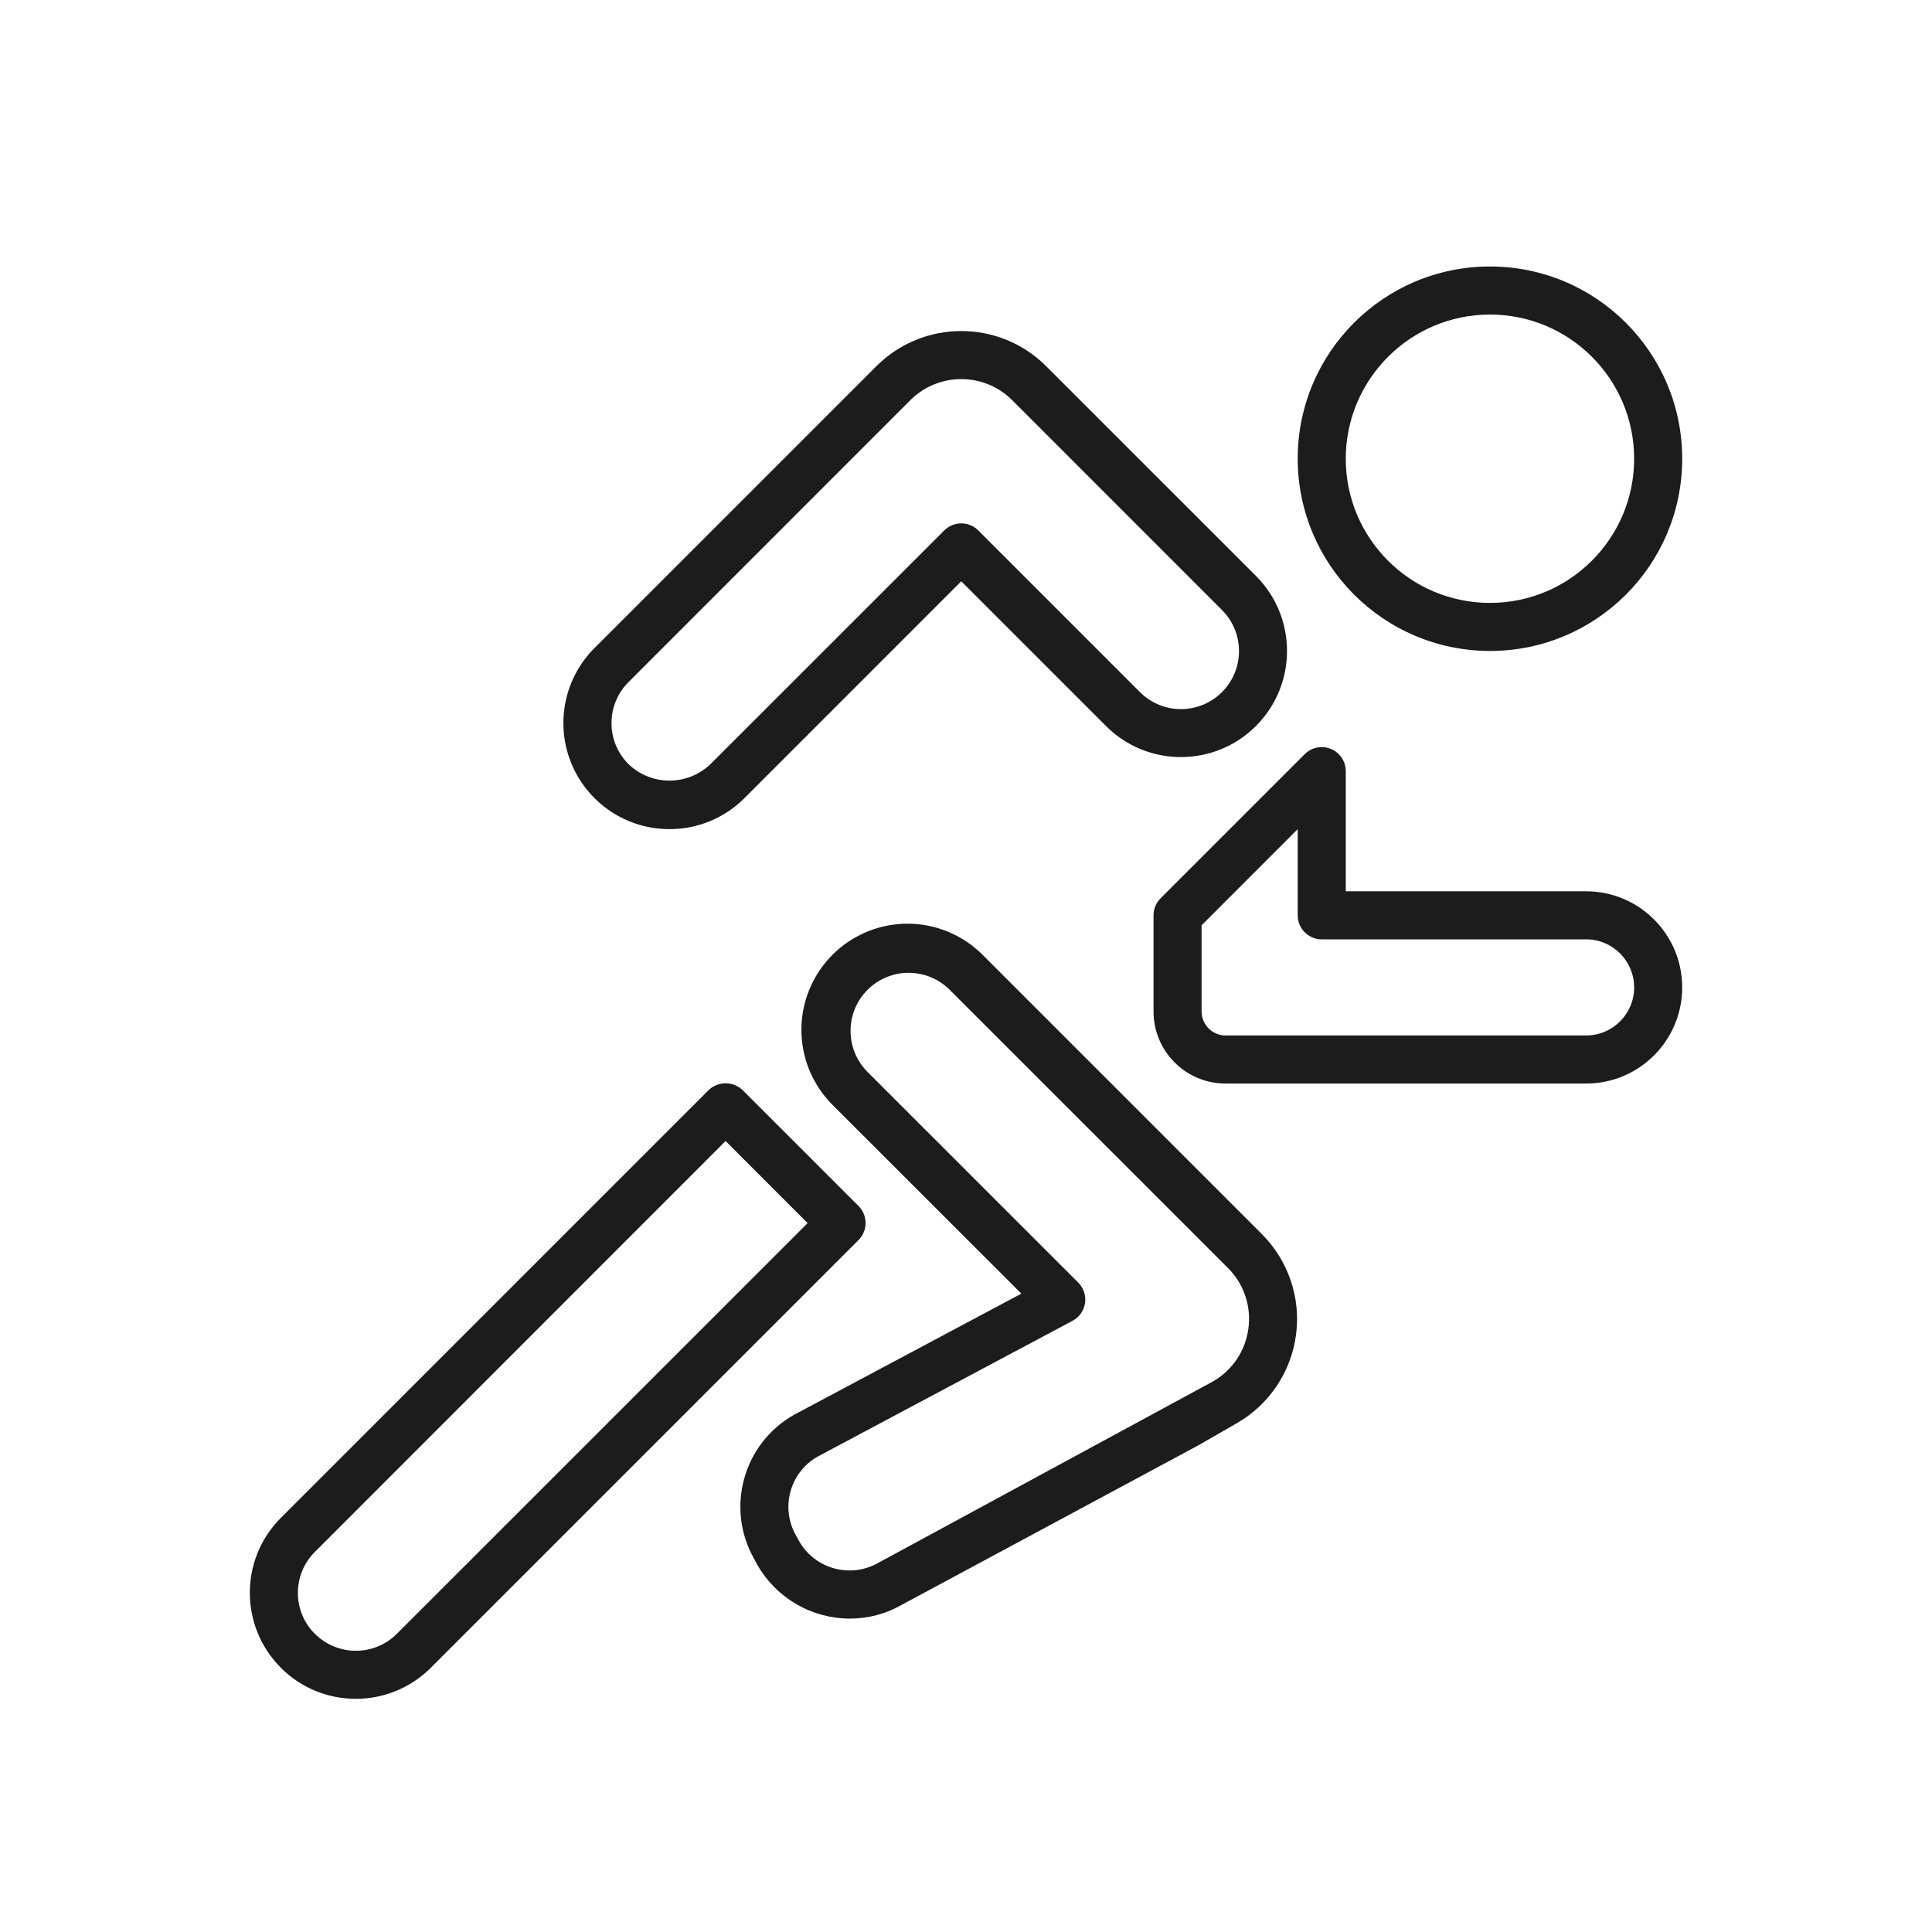
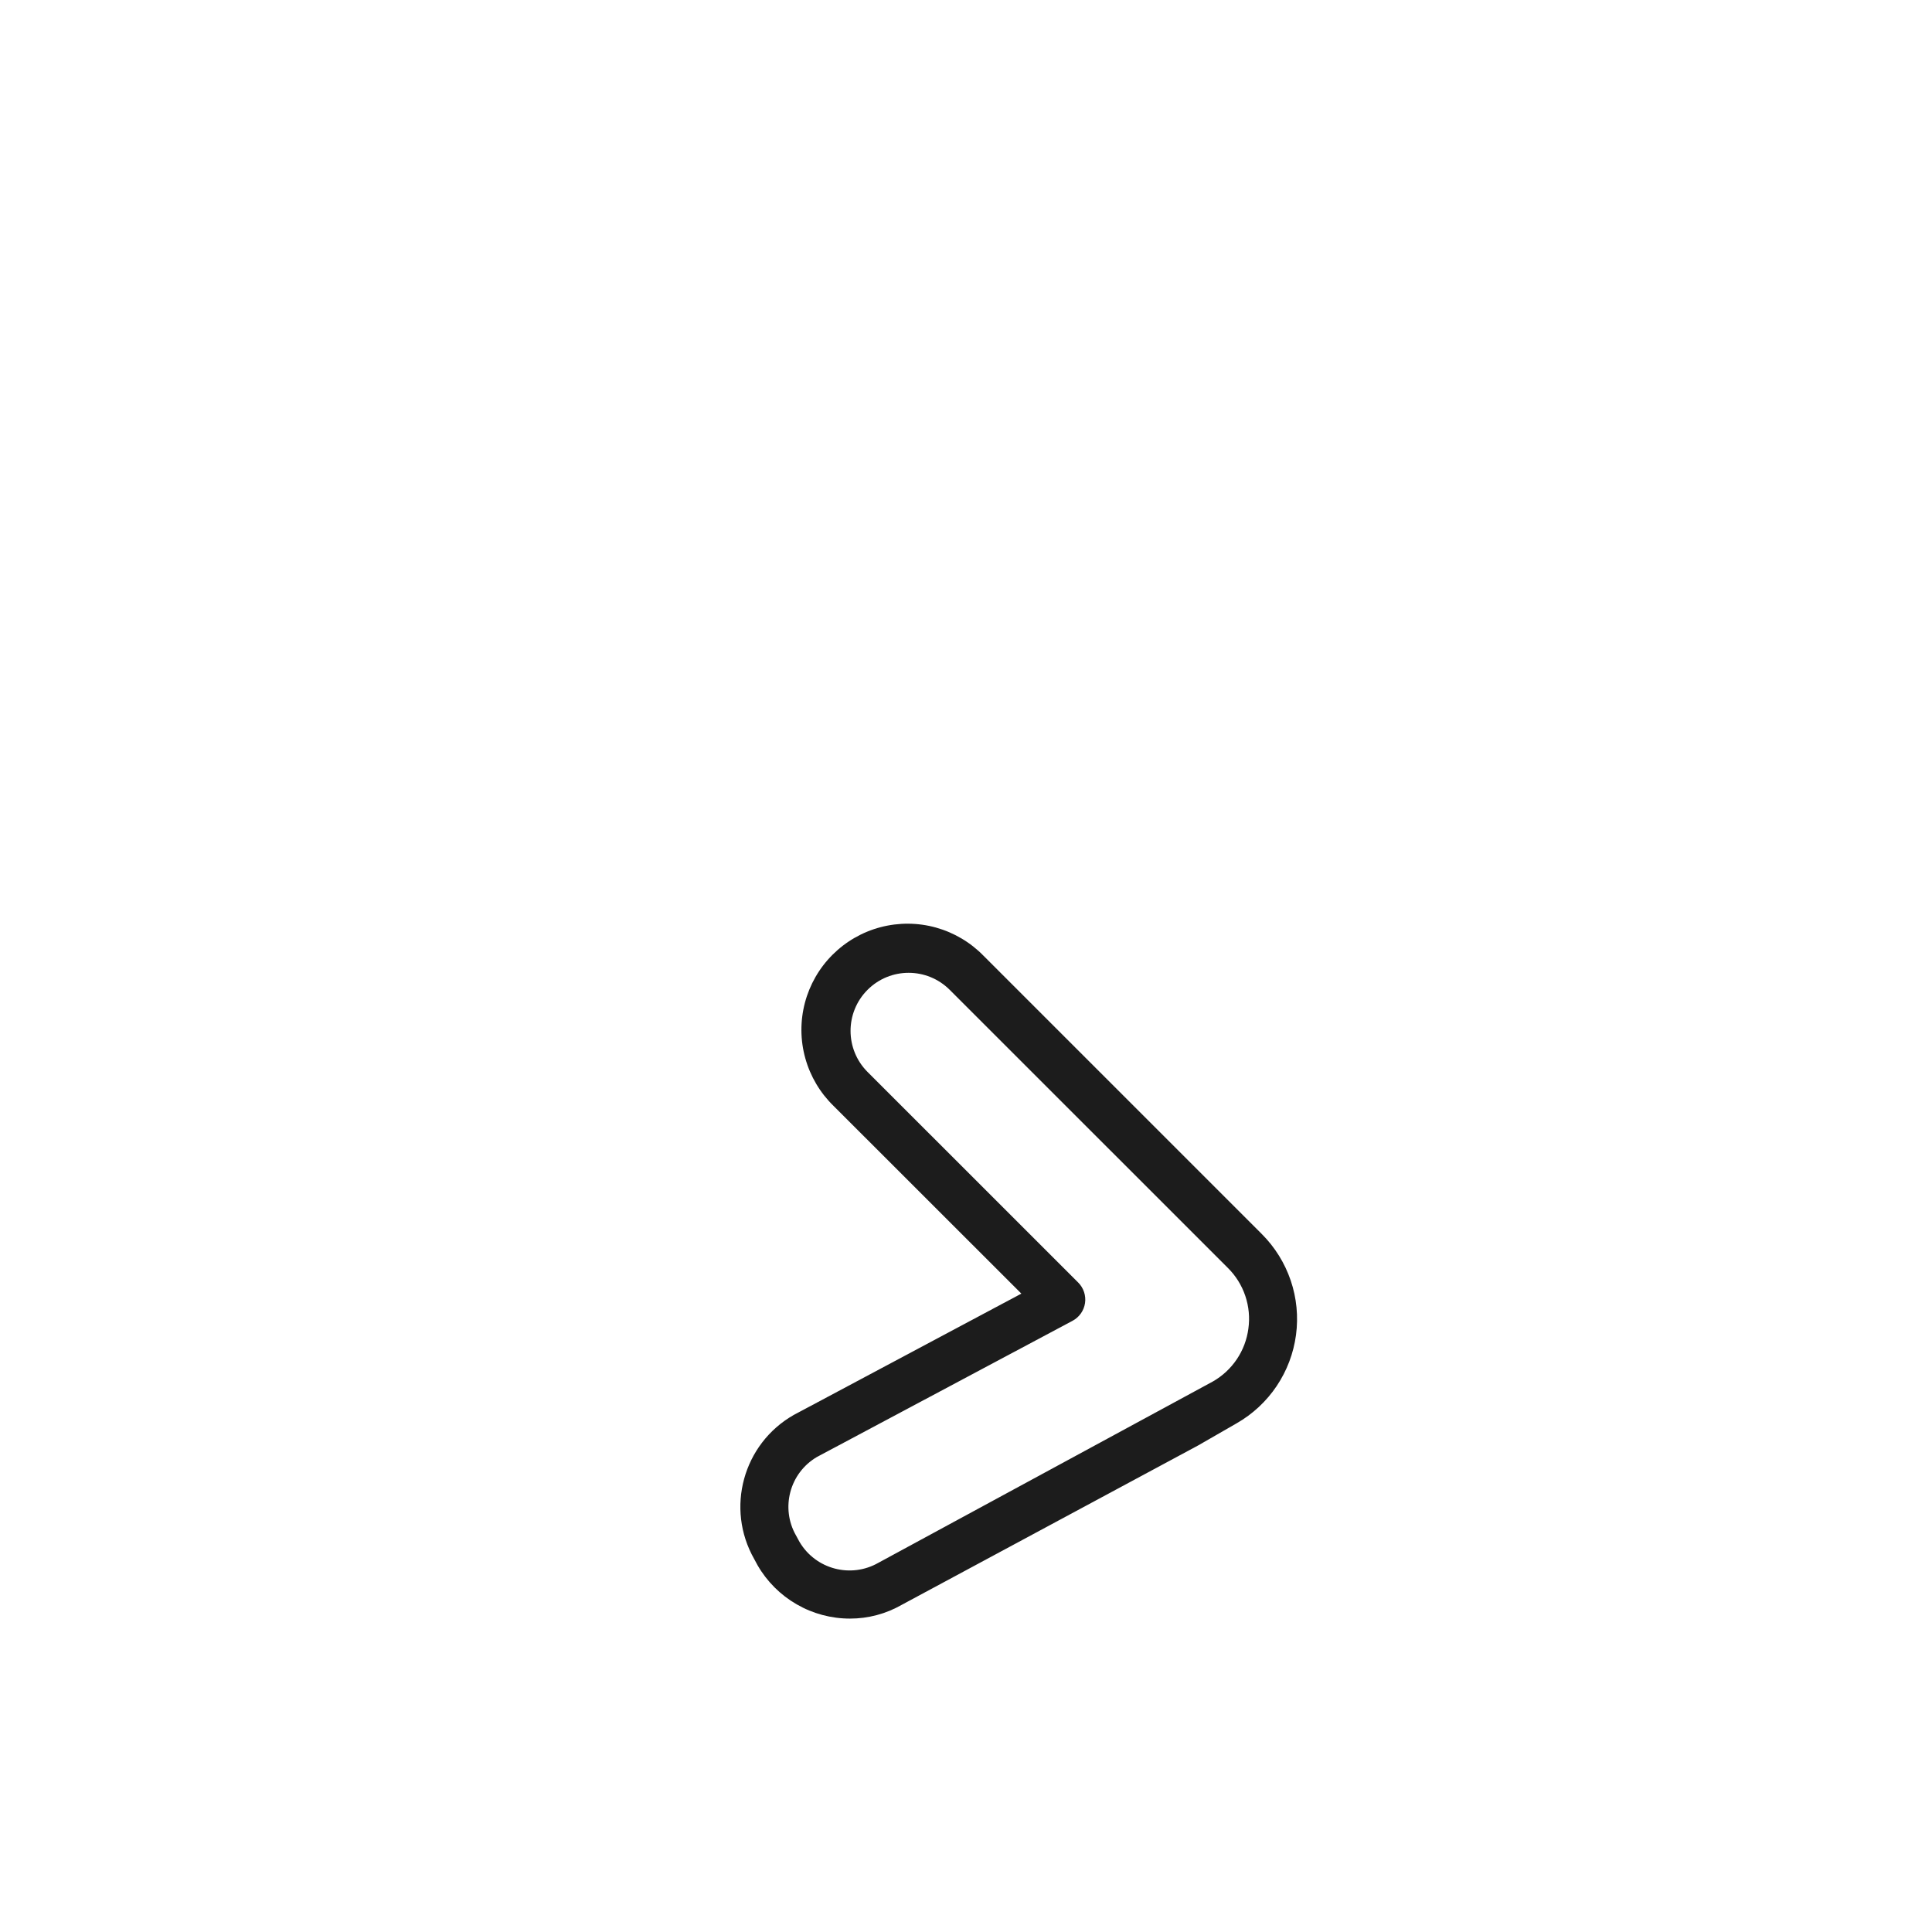
<svg xmlns="http://www.w3.org/2000/svg" width="64" height="64" viewBox="0 0 64 64" fill="none">
-   <path d="M49.357 21.564C52.874 21.564 55.725 18.713 55.725 15.196C55.725 11.679 52.874 8.828 49.357 8.828C45.839 8.828 42.988 11.679 42.988 15.196C42.992 18.712 45.841 21.561 49.357 21.564ZM49.357 10.42C51.994 10.42 54.133 12.558 54.133 15.196C54.133 17.834 51.994 19.972 49.357 19.972C46.719 19.972 44.58 17.834 44.58 15.196C44.583 12.559 46.72 10.422 49.357 10.42ZM22.177 27.466C22.638 27.467 23.095 27.377 23.521 27.201C23.947 27.024 24.335 26.766 24.661 26.439L31.843 19.256L36.638 24.051C38.009 25.422 40.232 25.422 41.604 24.051L41.609 24.046C42.976 22.674 42.976 20.454 41.609 19.082L34.657 12.132C33.103 10.578 30.584 10.578 29.029 12.132L19.69 21.471C19.199 21.962 18.865 22.588 18.73 23.27C18.595 23.951 18.665 24.657 18.931 25.299C19.197 25.941 19.648 26.489 20.225 26.875C20.803 27.261 21.482 27.467 22.177 27.466ZM20.816 22.6L30.155 13.258C31.087 12.325 32.599 12.325 33.532 13.258L40.483 20.211C41.23 20.961 41.23 22.174 40.483 22.924L40.478 22.929C39.728 23.677 38.514 23.677 37.764 22.929L32.406 17.571C32.332 17.497 32.245 17.438 32.148 17.398C32.051 17.358 31.948 17.338 31.843 17.338C31.739 17.338 31.635 17.358 31.539 17.398C31.442 17.438 31.354 17.497 31.28 17.571L23.534 25.314C22.773 26.042 21.574 26.04 20.816 25.309C20.07 24.56 20.07 23.349 20.816 22.6L20.816 22.6ZM52.541 29.525H44.58V25.545C44.58 25.387 44.534 25.233 44.446 25.103C44.358 24.972 44.234 24.87 44.089 24.81C43.943 24.75 43.783 24.734 43.629 24.764C43.474 24.795 43.333 24.871 43.221 24.982L38.445 29.758C38.296 29.907 38.212 30.11 38.212 30.321V33.505C38.212 34.825 39.281 35.894 40.6 35.894H52.541C54.299 35.894 55.725 34.468 55.725 32.709C55.725 30.951 54.299 29.525 52.541 29.525ZM52.541 34.301H40.6C40.389 34.301 40.187 34.218 40.037 34.068C39.888 33.919 39.804 33.717 39.804 33.505V30.651L42.988 27.466V30.321C42.988 30.532 43.072 30.735 43.221 30.884C43.371 31.033 43.573 31.117 43.784 31.117H52.541C53.42 31.117 54.133 31.83 54.133 32.709C54.133 33.589 53.42 34.301 52.541 34.301ZM28.443 39.953L24.599 36.11C24.283 35.812 23.789 35.812 23.474 36.11L9.304 50.28C7.933 51.651 7.933 53.874 9.304 55.245V55.249C10.676 56.618 12.897 56.618 14.269 55.249L28.439 41.079C28.588 40.93 28.673 40.728 28.674 40.517C28.674 40.306 28.591 40.103 28.443 39.953H28.443ZM13.145 54.123C12.396 54.871 11.182 54.871 10.433 54.123H10.43C9.68 53.374 9.68 52.16 10.43 51.41L24.036 37.798L26.753 40.517L13.145 54.123Z" fill="#1C1C1C" />
  <path d="M32.585 31.665C32.151 31.218 31.606 30.895 31.006 30.727C30.406 30.56 29.773 30.556 29.17 30.714C28.568 30.872 28.018 31.188 27.578 31.628C27.137 32.068 26.822 32.618 26.663 33.22C26.505 33.823 26.509 34.457 26.677 35.057C26.844 35.657 27.167 36.202 27.614 36.636L33.834 42.853L26.292 46.873C24.614 47.831 24.029 49.966 24.984 51.645L25.097 51.854C25.407 52.39 25.853 52.836 26.39 53.145C26.926 53.455 27.535 53.618 28.155 53.618C28.758 53.619 29.35 53.461 29.873 53.161L39.692 47.881L40.965 47.149C41.496 46.845 41.95 46.423 42.291 45.915C42.632 45.407 42.851 44.828 42.932 44.221C43.013 43.615 42.953 42.998 42.757 42.419C42.56 41.84 42.233 41.313 41.801 40.881L32.585 31.665ZM41.354 44.013C41.306 44.377 41.175 44.724 40.97 45.028C40.765 45.332 40.493 45.584 40.175 45.765L29.099 51.769C28.185 52.292 27.02 51.984 26.485 51.077L26.371 50.868C25.85 49.959 26.156 48.799 27.059 48.266L35.53 43.753C35.64 43.694 35.734 43.611 35.806 43.509C35.877 43.408 35.924 43.291 35.943 43.167C35.961 43.044 35.95 42.919 35.911 42.801C35.872 42.683 35.806 42.575 35.718 42.487L28.739 35.51C27.988 34.758 27.988 33.54 28.739 32.789C29.49 32.038 30.708 32.038 31.46 32.789L40.68 42.007C40.94 42.266 41.136 42.582 41.253 42.93C41.37 43.279 41.405 43.65 41.354 44.013Z" fill="#1C1C1C" />
</svg>